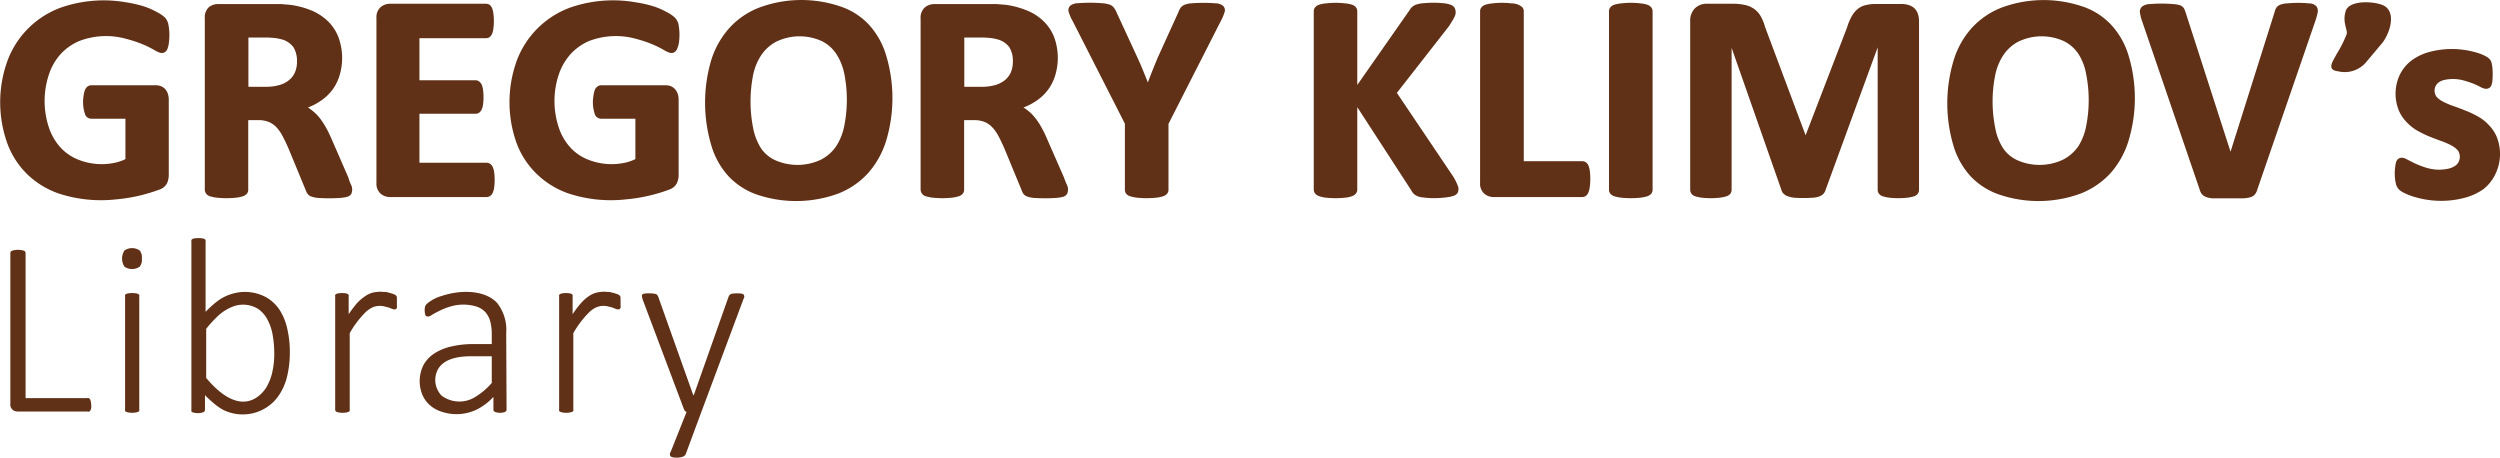
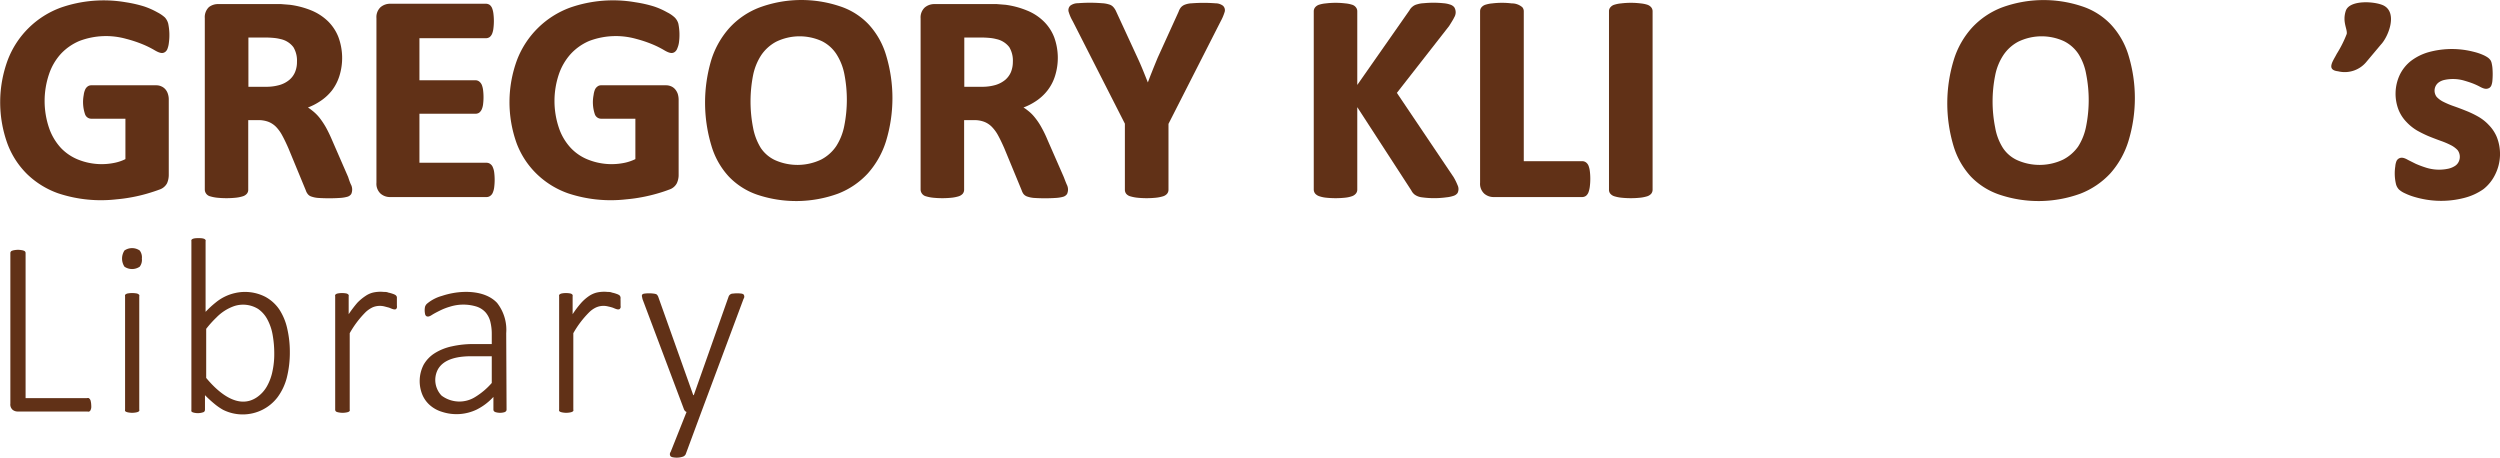
<svg xmlns="http://www.w3.org/2000/svg" id="svg" viewBox="0 0 287.23 52.58">
  <defs>
    <style>.cls-1{fill:#613117;}</style>
  </defs>
  <title>header</title>
  <g id="header-en">
    <path class="cls-1" d="M10.48,46.53a1.75,1.75,0,0,1,0,.35,1.47,1.47,0,0,1-.08.25.36.36,0,0,1-.15.15.31.31,0,0,1-.2,0H2a.93.93,0,0,1-.54-.19.81.81,0,0,1-.27-.71V29.08a.28.28,0,0,1,.19-.27,1.31,1.31,0,0,1,.27-.07,2.37,2.37,0,0,1,.84,0,1.05,1.05,0,0,1,.26.07.27.27,0,0,1,.19.27V45.74H10a.39.39,0,0,1,.2,0,.54.54,0,0,1,.23.39A1.83,1.83,0,0,1,10.48,46.53Z" />
    <path class="cls-1" d="M16.3,29.71a1.28,1.28,0,0,1-.25.93,1.55,1.55,0,0,1-1.75,0,1.7,1.7,0,0,1,0-1.86,1.54,1.54,0,0,1,1.75,0A1.29,1.29,0,0,1,16.3,29.71ZM16,47.05a.29.29,0,0,1,0,.16.4.4,0,0,1-.14.11,1.05,1.05,0,0,1-.26.07,2.31,2.31,0,0,1-.83,0,1.05,1.05,0,0,1-.26-.07.27.27,0,0,1-.14-.11.42.42,0,0,1,0-.16v-13a.42.42,0,0,1,0-.16.35.35,0,0,1,.14-.12.74.74,0,0,1,.26-.07,2.89,2.89,0,0,1,.83,0,.74.74,0,0,1,.26.07.58.58,0,0,1,.14.12.29.29,0,0,1,0,.16Z" />
    <path class="cls-1" d="M33.3,40.4a11.91,11.91,0,0,1-.35,3,6.53,6.53,0,0,1-1.07,2.25,5,5,0,0,1-1.75,1.44,5.06,5.06,0,0,1-4.49,0,6.43,6.43,0,0,1-1-.69,13.32,13.32,0,0,1-1.09-1v1.68a.34.34,0,0,1-.05.17.23.23,0,0,1-.14.11,1.88,1.88,0,0,1-1,.07,1,1,0,0,1-.24-.07.21.21,0,0,1-.13-.11.47.47,0,0,1,0-.17V27.73a.37.37,0,0,1,0-.15.3.3,0,0,1,.14-.13,1.05,1.05,0,0,1,.26-.07,3.84,3.84,0,0,1,.83,0,1.05,1.05,0,0,1,.26.07.44.44,0,0,1,.14.13.26.26,0,0,1,0,.15v8.1a11.13,11.13,0,0,1,1.17-1.08A5.33,5.33,0,0,1,27,33.67a5.12,5.12,0,0,1,3.48.43,4.57,4.57,0,0,1,1.62,1.47A6.6,6.6,0,0,1,33,37.75,11.84,11.84,0,0,1,33.3,40.4Zm-1.79.27a12,12,0,0,0-.17-2.1,5.84,5.84,0,0,0-.59-1.81,3.4,3.4,0,0,0-1.1-1.27,3.29,3.29,0,0,0-2.72-.33,5.28,5.28,0,0,0-2.07,1.32,12.1,12.1,0,0,0-1.17,1.3v5.64C25,45,27.33,47.13,29.52,45.64a3.77,3.77,0,0,0,1.15-1.26,5.87,5.87,0,0,0,.64-1.75A9.18,9.18,0,0,0,31.51,40.67Z" />
    <path class="cls-1" d="M45.6,34.74c0,.14,0,.27,0,.37a.72.72,0,0,1,0,.24.37.37,0,0,1-.08.14c-.18.18-.65-.09-.84-.15l-.5-.13a2.15,2.15,0,0,0-1.37.1,3.17,3.17,0,0,0-.78.53,11.06,11.06,0,0,0-1.85,2.44v8.77a.42.42,0,0,1,0,.16.4.4,0,0,1-.14.11,1.05,1.05,0,0,1-.26.07,2.32,2.32,0,0,1-.83,0,1.31,1.31,0,0,1-.27-.07.27.27,0,0,1-.17-.27v-13a.29.29,0,0,1,0-.16.38.38,0,0,1,.13-.12.89.89,0,0,1,.26-.07,2.62,2.62,0,0,1,.79,0,.57.57,0,0,1,.24.07.51.51,0,0,1,.13.12.41.41,0,0,1,0,.16v2.05a13.67,13.67,0,0,1,1-1.32A5.51,5.51,0,0,1,42,34a2.66,2.66,0,0,1,.83-.38,3.89,3.89,0,0,1,1.27-.08c.17,0,.34,0,.53.08a3.29,3.29,0,0,1,.5.14,1.34,1.34,0,0,1,.31.14.4.4,0,0,1,.11.12.33.33,0,0,1,.05.12c0,.06,0,.13,0,.22S45.6,34.6,45.6,34.74Z" />
    <path class="cls-1" d="M58.2,47.05a.28.28,0,0,1-.09.22.53.53,0,0,1-.24.11,1.79,1.79,0,0,1-.83,0,.57.57,0,0,1-.26-.11.28.28,0,0,1-.09-.22V45.6a6.61,6.61,0,0,1-1.93,1.46,5.36,5.36,0,0,1-4,.25,3.72,3.72,0,0,1-1.37-.76,3.31,3.31,0,0,1-.86-1.19,4.12,4.12,0,0,1,.14-3.45,3.78,3.78,0,0,1,1.26-1.32,6.07,6.07,0,0,1,2-.8,11.11,11.11,0,0,1,2.55-.26H56.5V38.41a5.82,5.82,0,0,0-.17-1.47,2.6,2.6,0,0,0-.56-1.07,2.4,2.4,0,0,0-1-.64,5.15,5.15,0,0,0-3.06,0,6.83,6.83,0,0,0-1.2.47c-.34.17-.63.32-.85.46s-.43.27-.64.18a.21.21,0,0,1-.12-.11.4.4,0,0,1-.07-.2,2,2,0,0,1,0-.77.78.78,0,0,1,.22-.36A4.54,4.54,0,0,1,50.76,34,9.18,9.18,0,0,1,52,33.68c1.67-.31,3.87-.2,5.11,1.12a5,5,0,0,1,1.05,3.48Zm-1.7-6.12H54.13c-1.34,0-3.17.23-3.86,1.59a2.6,2.6,0,0,0,.46,2.93,3.42,3.42,0,0,0,3.9.14A8.1,8.1,0,0,0,56.5,44Z" />
    <path class="cls-1" d="M71.3,34.74c0,.14,0,.27,0,.37a.75.75,0,0,1,0,.24.56.56,0,0,1-.09.14c-.18.18-.65-.09-.84-.15a5.16,5.16,0,0,0-.5-.13,2.11,2.11,0,0,0-1.36.1,2.84,2.84,0,0,0-.78.53,11.1,11.1,0,0,0-1.86,2.44v8.77a.29.29,0,0,1,0,.16.4.4,0,0,1-.14.11,1.05,1.05,0,0,1-.26.07,2.31,2.31,0,0,1-.83,0,1.2,1.2,0,0,1-.26-.07.33.33,0,0,1-.14-.11.41.41,0,0,1,0-.16v-13a.41.41,0,0,1,0-.16.43.43,0,0,1,.14-.12.82.82,0,0,1,.25-.07,2.62,2.62,0,0,1,.79,0,.68.68,0,0,1,.25.07.45.45,0,0,1,.12.12.42.42,0,0,1,0,.16v2.05a11.11,11.11,0,0,1,1-1.32,5.09,5.09,0,0,1,.9-.78,2.81,2.81,0,0,1,.84-.38,3.85,3.85,0,0,1,1.27-.08c.16,0,.33,0,.52.08a3,3,0,0,1,.5.14,1.34,1.34,0,0,1,.31.14.3.3,0,0,1,.11.12.33.33,0,0,1,.05.12.69.69,0,0,1,0,.22C71.3,34.48,71.3,34.6,71.3,34.74Z" />
    <path class="cls-1" d="M80.58,47.33l-1.8,4.86a.58.58,0,0,1-.3.27,2.28,2.28,0,0,1-1.16.08.56.56,0,0,1-.27-.11.4.4,0,0,1,0-.5l1.83-4.6a.43.43,0,0,1-.2-.14.66.66,0,0,1-.11-.2L73.81,34.34c0-.14-.14-.39,0-.52a.49.49,0,0,1,.26-.09,4,4,0,0,1,1,0,1.57,1.57,0,0,1,.3.06.31.31,0,0,1,.15.12.69.69,0,0,1,.1.17L79.65,45.4h.06l4-11.32a.53.53,0,0,1,.52-.35,3.7,3.7,0,0,1,.94,0,.52.52,0,0,1,.26.1.42.42,0,0,1,0,.5Z" />
    <path class="cls-1" d="M18.94,2a4.11,4.11,0,0,0-.87-.59A8.86,8.86,0,0,0,16.56.74a14.65,14.65,0,0,0-2.1-.48A15,15,0,0,0,7,.87a10.32,10.32,0,0,0-6.1,6,14,14,0,0,0-.06,9.6A9.63,9.63,0,0,0,3.11,20a9.83,9.83,0,0,0,3.63,2.23,15.64,15.64,0,0,0,6.66.67,18.12,18.12,0,0,0,1.8-.25c.59-.11,1.17-.25,1.72-.41s1-.31,1.4-.46a1.53,1.53,0,0,0,.87-.72,2.4,2.4,0,0,0,.2-1V11.46a2,2,0,0,0-.1-.67,1.44,1.44,0,0,0-.29-.53,1.29,1.29,0,0,0-.47-.34A1.37,1.37,0,0,0,18,9.8H10.48a.68.68,0,0,0-.43.15.88.88,0,0,0-.28.38,2,2,0,0,0-.15.58,4.35,4.35,0,0,0,.15,2.21.76.76,0,0,0,.71.52h3.93v4.64a4.91,4.91,0,0,1-1.17.41,7.26,7.26,0,0,1-4.15-.31A5.62,5.62,0,0,1,7,17a6.48,6.48,0,0,1-1.36-2.29,9.64,9.64,0,0,1,0-6.21A6.53,6.53,0,0,1,7,6.18,6.22,6.22,0,0,1,9.14,4.7a8.61,8.61,0,0,1,5.38-.23,14.34,14.34,0,0,1,1.92.64,11,11,0,0,1,1.29.64c.68.41,1,.41,1.27.2a.8.8,0,0,0,.26-.4,2.61,2.61,0,0,0,.14-.62,6.5,6.5,0,0,0-.07-2.2A1.69,1.69,0,0,0,18.94,2Z" />
    <path class="cls-1" d="M40,20.34l-1.86-4.27a15.64,15.64,0,0,0-.68-1.41,9.23,9.23,0,0,0-.75-1.13,5,5,0,0,0-.87-.85,4.84,4.84,0,0,0-.46-.33,6.73,6.73,0,0,0,1.34-.68,5.65,5.65,0,0,0,1.42-1.28A5.47,5.47,0,0,0,39,8.71a6.92,6.92,0,0,0-.12-4.45,5.23,5.23,0,0,0-1.19-1.81,6.08,6.08,0,0,0-1.89-1.24A9.88,9.88,0,0,0,33.3.55l-1-.08c-.38,0-.87,0-1.45,0H25.09A1.69,1.69,0,0,0,24,.82a1.59,1.59,0,0,0-.47,1.26V21.8a.81.81,0,0,0,.63.76,4.33,4.33,0,0,0,.74.15,10.48,10.48,0,0,0,2.24,0,4,4,0,0,0,.73-.15,1,1,0,0,0,.48-.29.68.68,0,0,0,.17-.47v-8h1.15a3.28,3.28,0,0,1,1.18.2,2.57,2.57,0,0,1,.88.59,4.4,4.4,0,0,1,.71,1c.23.42.46.91.69,1.43l2,4.84a1.32,1.32,0,0,0,.21.41.85.85,0,0,0,.46.32,3,3,0,0,0,.75.15,19.42,19.42,0,0,0,2.53,0,4,4,0,0,0,.81-.13.79.79,0,0,0,.47-.33,1.28,1.28,0,0,0,0-1C40.26,21.1,40.14,20.78,40,20.34ZM34.12,7.1a3,3,0,0,1-.22,1.18,2.36,2.36,0,0,1-.65.89,3.08,3.08,0,0,1-1.11.59,5.44,5.44,0,0,1-1.6.21h-2V4.31h1.77a11.61,11.61,0,0,1,1.18.05,4.92,4.92,0,0,1,.74.13,2.49,2.49,0,0,1,1.48.93A3,3,0,0,1,34.12,7.1Z" />
    <path class="cls-1" d="M56.63,19.24a.83.83,0,0,0-.3-.4.71.71,0,0,0-.42-.14H48.19V13.07h6.44a.79.79,0,0,0,.42-.12,1,1,0,0,0,.3-.39A2.09,2.09,0,0,0,55.5,12a6.67,6.67,0,0,0,0-1.67,2.4,2.4,0,0,0-.15-.59,1,1,0,0,0-.3-.38.73.73,0,0,0-.42-.14H48.19V4.39h7.65a.74.74,0,0,0,.43-.14,1,1,0,0,0,.28-.4,2.44,2.44,0,0,0,.14-.59,6.83,6.83,0,0,0,0-1.69,2.66,2.66,0,0,0-.14-.6.94.94,0,0,0-.29-.41.8.8,0,0,0-.42-.13h-11a1.69,1.69,0,0,0-1.11.39,1.56,1.56,0,0,0-.48,1.26V21a1.54,1.54,0,0,0,.48,1.25,1.64,1.64,0,0,0,1.11.39H55.91a.71.71,0,0,0,.42-.14.83.83,0,0,0,.3-.4,2.2,2.2,0,0,0,.15-.59,6.91,6.91,0,0,0,0-1.7A2.11,2.11,0,0,0,56.63,19.24Z" />
    <path class="cls-1" d="M77.51,2a3.64,3.64,0,0,0-.87-.59A8.53,8.53,0,0,0,75.13.74,14.49,14.49,0,0,0,73,.26a15,15,0,0,0-7.49.61,10.35,10.35,0,0,0-6.1,6,14,14,0,0,0-.05,9.6A9.61,9.61,0,0,0,61.68,20a9.88,9.88,0,0,0,3.64,2.23,15.59,15.59,0,0,0,6.65.67,17.71,17.71,0,0,0,1.8-.25c.59-.11,1.17-.25,1.73-.41s1-.31,1.39-.46a1.5,1.5,0,0,0,.87-.72,2.25,2.25,0,0,0,.21-1V11.46a2.3,2.3,0,0,0-.1-.67,1.62,1.62,0,0,0-.3-.53,1.25,1.25,0,0,0-.46-.34,1.45,1.45,0,0,0-.59-.12H69.05a.64.64,0,0,0-.42.15.89.89,0,0,0-.29.38,2.47,2.47,0,0,0-.14.58,4.35,4.35,0,0,0,.14,2.21.77.77,0,0,0,.71.52H73v4.64a5.24,5.24,0,0,1-1.17.41,7.29,7.29,0,0,1-4.16-.31A5.5,5.5,0,0,1,65.58,17a6.34,6.34,0,0,1-1.36-2.29,9.64,9.64,0,0,1,0-6.21,6.7,6.7,0,0,1,1.37-2.32A6.18,6.18,0,0,1,67.71,4.7a8.64,8.64,0,0,1,5.39-.23A14.34,14.34,0,0,1,75,5.11a10.78,10.78,0,0,1,1.28.64c.68.41,1,.41,1.27.2a.88.88,0,0,0,.27-.4A2.66,2.66,0,0,0,78,4.93a6.5,6.5,0,0,0-.06-2.2A1.61,1.61,0,0,0,77.51,2Z" />
    <path class="cls-1" d="M99.8,2.8A7.93,7.93,0,0,0,96.49.72a13.92,13.92,0,0,0-9.23.14,9.05,9.05,0,0,0-3.44,2.33,10,10,0,0,0-2.09,3.67,17.15,17.15,0,0,0,0,9.86,8.92,8.92,0,0,0,2,3.56A8.19,8.19,0,0,0,87,22.37a14.06,14.06,0,0,0,9.28-.12,9.13,9.13,0,0,0,3.43-2.33,10.07,10.07,0,0,0,2.09-3.71,17,17,0,0,0,0-9.88A9,9,0,0,0,99.8,2.8ZM94.35,18.33a6.33,6.33,0,0,1-5.3.07A4,4,0,0,1,87.41,17a6.76,6.76,0,0,1-.89-2.34,15.68,15.68,0,0,1,0-6,6.63,6.63,0,0,1,.93-2.31,4.82,4.82,0,0,1,1.71-1.55,6.16,6.16,0,0,1,5.27-.07,4.25,4.25,0,0,1,1.65,1.46A6.56,6.56,0,0,1,97,8.46a15.38,15.38,0,0,1,0,6,6.68,6.68,0,0,1-.93,2.34A4.72,4.72,0,0,1,94.35,18.33Z" />
    <path class="cls-1" d="M122.22,20.34l-1.87-4.27a13.34,13.34,0,0,0-.68-1.41,7.39,7.39,0,0,0-.75-1.13,4.6,4.6,0,0,0-.86-.85,4,4,0,0,0-.47-.33,6.82,6.82,0,0,0,1.35-.68,5.6,5.6,0,0,0,1.41-1.28,5.26,5.26,0,0,0,.87-1.68,6.92,6.92,0,0,0-.11-4.45,5.12,5.12,0,0,0-1.2-1.81A5.86,5.86,0,0,0,118,1.21a9.8,9.8,0,0,0-2.47-.66l-1-.08c-.38,0-.86,0-1.45,0h-5.72a1.69,1.69,0,0,0-1.11.39,1.56,1.56,0,0,0-.48,1.26V21.8a.82.82,0,0,0,.64.76,4.13,4.13,0,0,0,.74.15,10.48,10.48,0,0,0,2.24,0,4.4,4.4,0,0,0,.73-.15,1.06,1.06,0,0,0,.48-.29.73.73,0,0,0,.17-.47v-8h1.15a3.22,3.22,0,0,1,1.17.2,2.48,2.48,0,0,1,.88.59,4.43,4.43,0,0,1,.72,1c.23.42.46.91.69,1.43l2,4.84a1.56,1.56,0,0,0,.2.41.92.92,0,0,0,.47.32,3,3,0,0,0,.74.15,19.42,19.42,0,0,0,2.53,0,4,4,0,0,0,.82-.13.8.8,0,0,0,.46-.33,1.23,1.23,0,0,0,0-1C122.51,21.1,122.39,20.78,122.22,20.34ZM116.37,7.1a3.18,3.18,0,0,1-.22,1.18,2.47,2.47,0,0,1-.65.89,3.17,3.17,0,0,1-1.11.59,5.44,5.44,0,0,1-1.6.21h-2V4.31h1.77a11.39,11.39,0,0,1,1.17.05,4.51,4.51,0,0,1,.74.13,2.52,2.52,0,0,1,1.49.93A3,3,0,0,1,116.37,7.1Z" />
    <path class="cls-1" d="M139.65.38a17.77,17.77,0,0,0-2.73,0,2.44,2.44,0,0,0-.77.15,1.13,1.13,0,0,0-.49.34,1.68,1.68,0,0,0-.25.48L133,6.65c-.21.52-.44,1.06-.66,1.63-.16.39-.31.79-.46,1.19l-.49-1.22c-.23-.57-.47-1.13-.71-1.64l-2.47-5.35a1.88,1.88,0,0,0-.28-.43,1,1,0,0,0-.51-.32,3.13,3.13,0,0,0-.81-.14,17,17,0,0,0-2.76,0,1.45,1.45,0,0,0-.88.28.71.71,0,0,0-.17.77,4.71,4.71,0,0,0,.44,1l6,11.79V21.8a.75.75,0,0,0,.15.46.94.94,0,0,0,.49.3,4.54,4.54,0,0,0,.74.15,10.48,10.48,0,0,0,2.24,0,4.33,4.33,0,0,0,.74-.15,1,1,0,0,0,.48-.29.73.73,0,0,0,.17-.47V14.23l6-11.79a5.48,5.48,0,0,0,.43-1,.7.7,0,0,0-.17-.78A1.43,1.43,0,0,0,139.65.38Z" />
    <path class="cls-1" d="M167,20.34l-6.51-9.67,6-7.68c.29-.46.49-.78.59-1a1.1,1.1,0,0,0,0-1.16,1,1,0,0,0-.49-.31,3.08,3.08,0,0,0-.76-.15,11.48,11.48,0,0,0-2.27,0,2.9,2.9,0,0,0-.75.13,1.26,1.26,0,0,0-.53.27,1.33,1.33,0,0,0-.34.41l-6,8.58V1.31a.71.71,0,0,0-.16-.47.86.86,0,0,0-.48-.31,3.37,3.37,0,0,0-.73-.14,9.33,9.33,0,0,0-2.24,0,3.62,3.62,0,0,0-.74.14,1,1,0,0,0-.48.3.72.72,0,0,0-.17.48V21.77a.76.76,0,0,0,.17.48,1.1,1.1,0,0,0,.48.3,3.46,3.46,0,0,0,.74.16,10.48,10.48,0,0,0,2.24,0,3.46,3.46,0,0,0,.74-.16,1,1,0,0,0,.47-.31.71.71,0,0,0,.16-.47V12.31l6.21,9.57a1.35,1.35,0,0,0,.4.49,1.76,1.76,0,0,0,.81.3,10.32,10.32,0,0,0,2.83,0,3.63,3.63,0,0,0,.78-.16.92.92,0,0,0,.49-.33,1,1,0,0,0,0-.91A6.58,6.58,0,0,0,167,20.34Z" />
    <path class="cls-1" d="M182.52,19.07a.9.9,0,0,0-.3-.41.71.71,0,0,0-.45-.14h-6.7V1.29a.71.71,0,0,0-.17-.46,1.83,1.83,0,0,0-1.22-.44,9.24,9.24,0,0,0-2.23,0,3.48,3.48,0,0,0-.74.14,1,1,0,0,0-.49.3.71.71,0,0,0-.17.46V21a1.54,1.54,0,0,0,.48,1.25,1.64,1.64,0,0,0,1.11.39h10.13a.75.75,0,0,0,.46-.15,1,1,0,0,0,.29-.44,3,3,0,0,0,.14-.63,7.4,7.4,0,0,0,0-1.76A2.63,2.63,0,0,0,182.52,19.07Z" />
    <path class="cls-1" d="M189.22.53a3.64,3.64,0,0,0-.73-.14,9.24,9.24,0,0,0-2.23,0,3.62,3.62,0,0,0-.74.14.94.94,0,0,0-.49.3.66.66,0,0,0-.17.46V21.8a.68.68,0,0,0,.16.46,1,1,0,0,0,.49.3,4.13,4.13,0,0,0,.74.15,10.48,10.48,0,0,0,2.24,0,4.4,4.4,0,0,0,.73-.15,1.06,1.06,0,0,0,.48-.29.75.75,0,0,0,.17-.47V1.29a.71.71,0,0,0-.17-.46A1,1,0,0,0,189.22.53Z" />
-     <path class="cls-1" d="M220,1a1.59,1.59,0,0,0-.65-.4,2.52,2.52,0,0,0-.87-.14h-3a4.52,4.52,0,0,0-1.17.14,2.18,2.18,0,0,0-.93.48,3,3,0,0,0-.67.86,6.31,6.31,0,0,0-.5,1.22l-4.76,12.38L202.8,3.12a5.6,5.6,0,0,0-.5-1.24,2.61,2.61,0,0,0-.76-.85,2.83,2.83,0,0,0-1.06-.46,6.46,6.46,0,0,0-1.41-.14h-2.94a1.9,1.9,0,0,0-1.4.53,2,2,0,0,0-.54,1.49V21.8a.77.77,0,0,0,.14.45.83.83,0,0,0,.47.31,4,4,0,0,0,.7.15,9.39,9.39,0,0,0,2.12,0,4.33,4.33,0,0,0,.71-.15.9.9,0,0,0,.48-.31.77.77,0,0,0,.14-.45V5.5l5.73,16.35a.8.8,0,0,0,.28.44,1.26,1.26,0,0,0,.5.28,3,3,0,0,0,.73.15,15.15,15.15,0,0,0,2,0,2.48,2.48,0,0,0,.74-.12,1.25,1.25,0,0,0,.51-.28,1,1,0,0,0,.29-.46l6-16.42V21.8a.75.75,0,0,0,.15.46.93.93,0,0,0,.46.3,4,4,0,0,0,.7.15,9.48,9.48,0,0,0,2.13,0,3.91,3.91,0,0,0,.71-.15.87.87,0,0,0,.47-.31.77.77,0,0,0,.13-.45V2.45a2.64,2.64,0,0,0-.12-.83A1.69,1.69,0,0,0,220,1Z" />
    <path class="cls-1" d="M242.51,2.8A8,8,0,0,0,239.19.72,13.92,13.92,0,0,0,230,.86a9.13,9.13,0,0,0-3.44,2.33,9.8,9.8,0,0,0-2.08,3.67,17.07,17.07,0,0,0-.05,9.86,9,9,0,0,0,2,3.56,8.19,8.19,0,0,0,3.31,2.09,14.06,14.06,0,0,0,9.28-.12,9.25,9.25,0,0,0,3.44-2.33,10,10,0,0,0,2.08-3.71,16.89,16.89,0,0,0,0-9.88A9,9,0,0,0,242.51,2.8Zm-5.46,15.53a6.31,6.31,0,0,1-5.29.07A3.91,3.91,0,0,1,230.12,17a6.38,6.38,0,0,1-.89-2.34,15.29,15.29,0,0,1,0-6,6.45,6.45,0,0,1,.93-2.31,4.7,4.7,0,0,1,1.7-1.55,6.16,6.16,0,0,1,5.27-.07,4.27,4.27,0,0,1,1.66,1.46,6.37,6.37,0,0,1,.89,2.31,15.38,15.38,0,0,1,0,6,6.66,6.66,0,0,1-.92,2.34A4.84,4.84,0,0,1,237.05,18.33Z" />
-     <path class="cls-1" d="M265.31.39a13.47,13.47,0,0,0-2.54,0,2.39,2.39,0,0,0-.78.15,1,1,0,0,0-.48.38,2,2,0,0,0-.19.51l-5.05,16-5.16-16a3.05,3.05,0,0,0-.19-.47.88.88,0,0,0-.47-.36,3,3,0,0,0-.75-.13,16.35,16.35,0,0,0-2.71,0,1.53,1.53,0,0,0-.86.27.78.78,0,0,0-.26.75,4.68,4.68,0,0,0,.26,1l6.58,19.25a1.74,1.74,0,0,0,.16.4,1,1,0,0,0,.3.34,1.56,1.56,0,0,0,.43.2,3.42,3.42,0,0,0,.6.11c.24,0,.52,0,.85,0,.86,0,1.72,0,2.57,0a3.84,3.84,0,0,0,.9-.12,1.08,1.08,0,0,0,.57-.36,1.51,1.51,0,0,0,.26-.54L266,2.45a7.6,7.6,0,0,0,.28-1,.9.9,0,0,0-.16-.74A1.1,1.1,0,0,0,265.31.39Z" />
    <path class="cls-1" d="M273.85.63c-1-.49-3.92-.67-4.34.62s.21,2.09.11,2.65a13.2,13.2,0,0,1-1.15,2.29c-.4.8-1.25,1.84.15,2a3.22,3.22,0,0,0,3.19-1l1.73-2.06C274.41,4.22,275.5,1.46,273.85.63Z" />
    <path class="cls-1" d="M286.86,15.74a4.36,4.36,0,0,0-.9-1.36,5.14,5.14,0,0,0-1.27-1,11,11,0,0,0-1.39-.66c-.47-.19-.92-.36-1.38-.52a9.38,9.38,0,0,1-1.17-.49,2.73,2.73,0,0,1-.79-.57,1.18,1.18,0,0,1,.2-1.65,1.73,1.73,0,0,1,.61-.29,4.64,4.64,0,0,1,2.34.06c.41.12.78.24,1.1.37a7.3,7.3,0,0,1,.78.37c.5.26.74.24,1,.11a.64.64,0,0,0,.27-.36,2,2,0,0,0,.1-.51,8.65,8.65,0,0,0,0-1.44,3.59,3.59,0,0,0-.07-.45,1.31,1.31,0,0,0-.12-.38,1.3,1.3,0,0,0-.3-.33,3.16,3.16,0,0,0-.59-.33,6.2,6.2,0,0,0-1-.34A10.06,10.06,0,0,0,279,6a6.12,6.12,0,0,0-2,1,4.54,4.54,0,0,0-1.3,1.63,5.12,5.12,0,0,0-.12,4,4.32,4.32,0,0,0,.89,1.37,5.52,5.52,0,0,0,1.24,1,13.36,13.36,0,0,0,1.37.67c.47.19.92.36,1.36.52a9,9,0,0,1,1.15.49,2.8,2.8,0,0,1,.77.57,1.29,1.29,0,0,1,.11,1.36,1.16,1.16,0,0,1-.42.46,2.41,2.41,0,0,1-.71.3,5,5,0,0,1-2.55-.09,11.37,11.37,0,0,1-1.24-.46l-.9-.45c-.53-.31-.82-.29-1.06-.15a.66.66,0,0,0-.28.36,2,2,0,0,0-.11.53,5.33,5.33,0,0,0,.07,2,1.38,1.38,0,0,0,.36.67,2.6,2.6,0,0,0,.66.42,7.16,7.16,0,0,0,1.06.41,11.25,11.25,0,0,0,1.43.33,10.56,10.56,0,0,0,4.37-.21,6.65,6.65,0,0,0,2.18-1A4.83,4.83,0,0,0,286.7,20,5.28,5.28,0,0,0,286.86,15.74Z" />
  </g>
</svg>